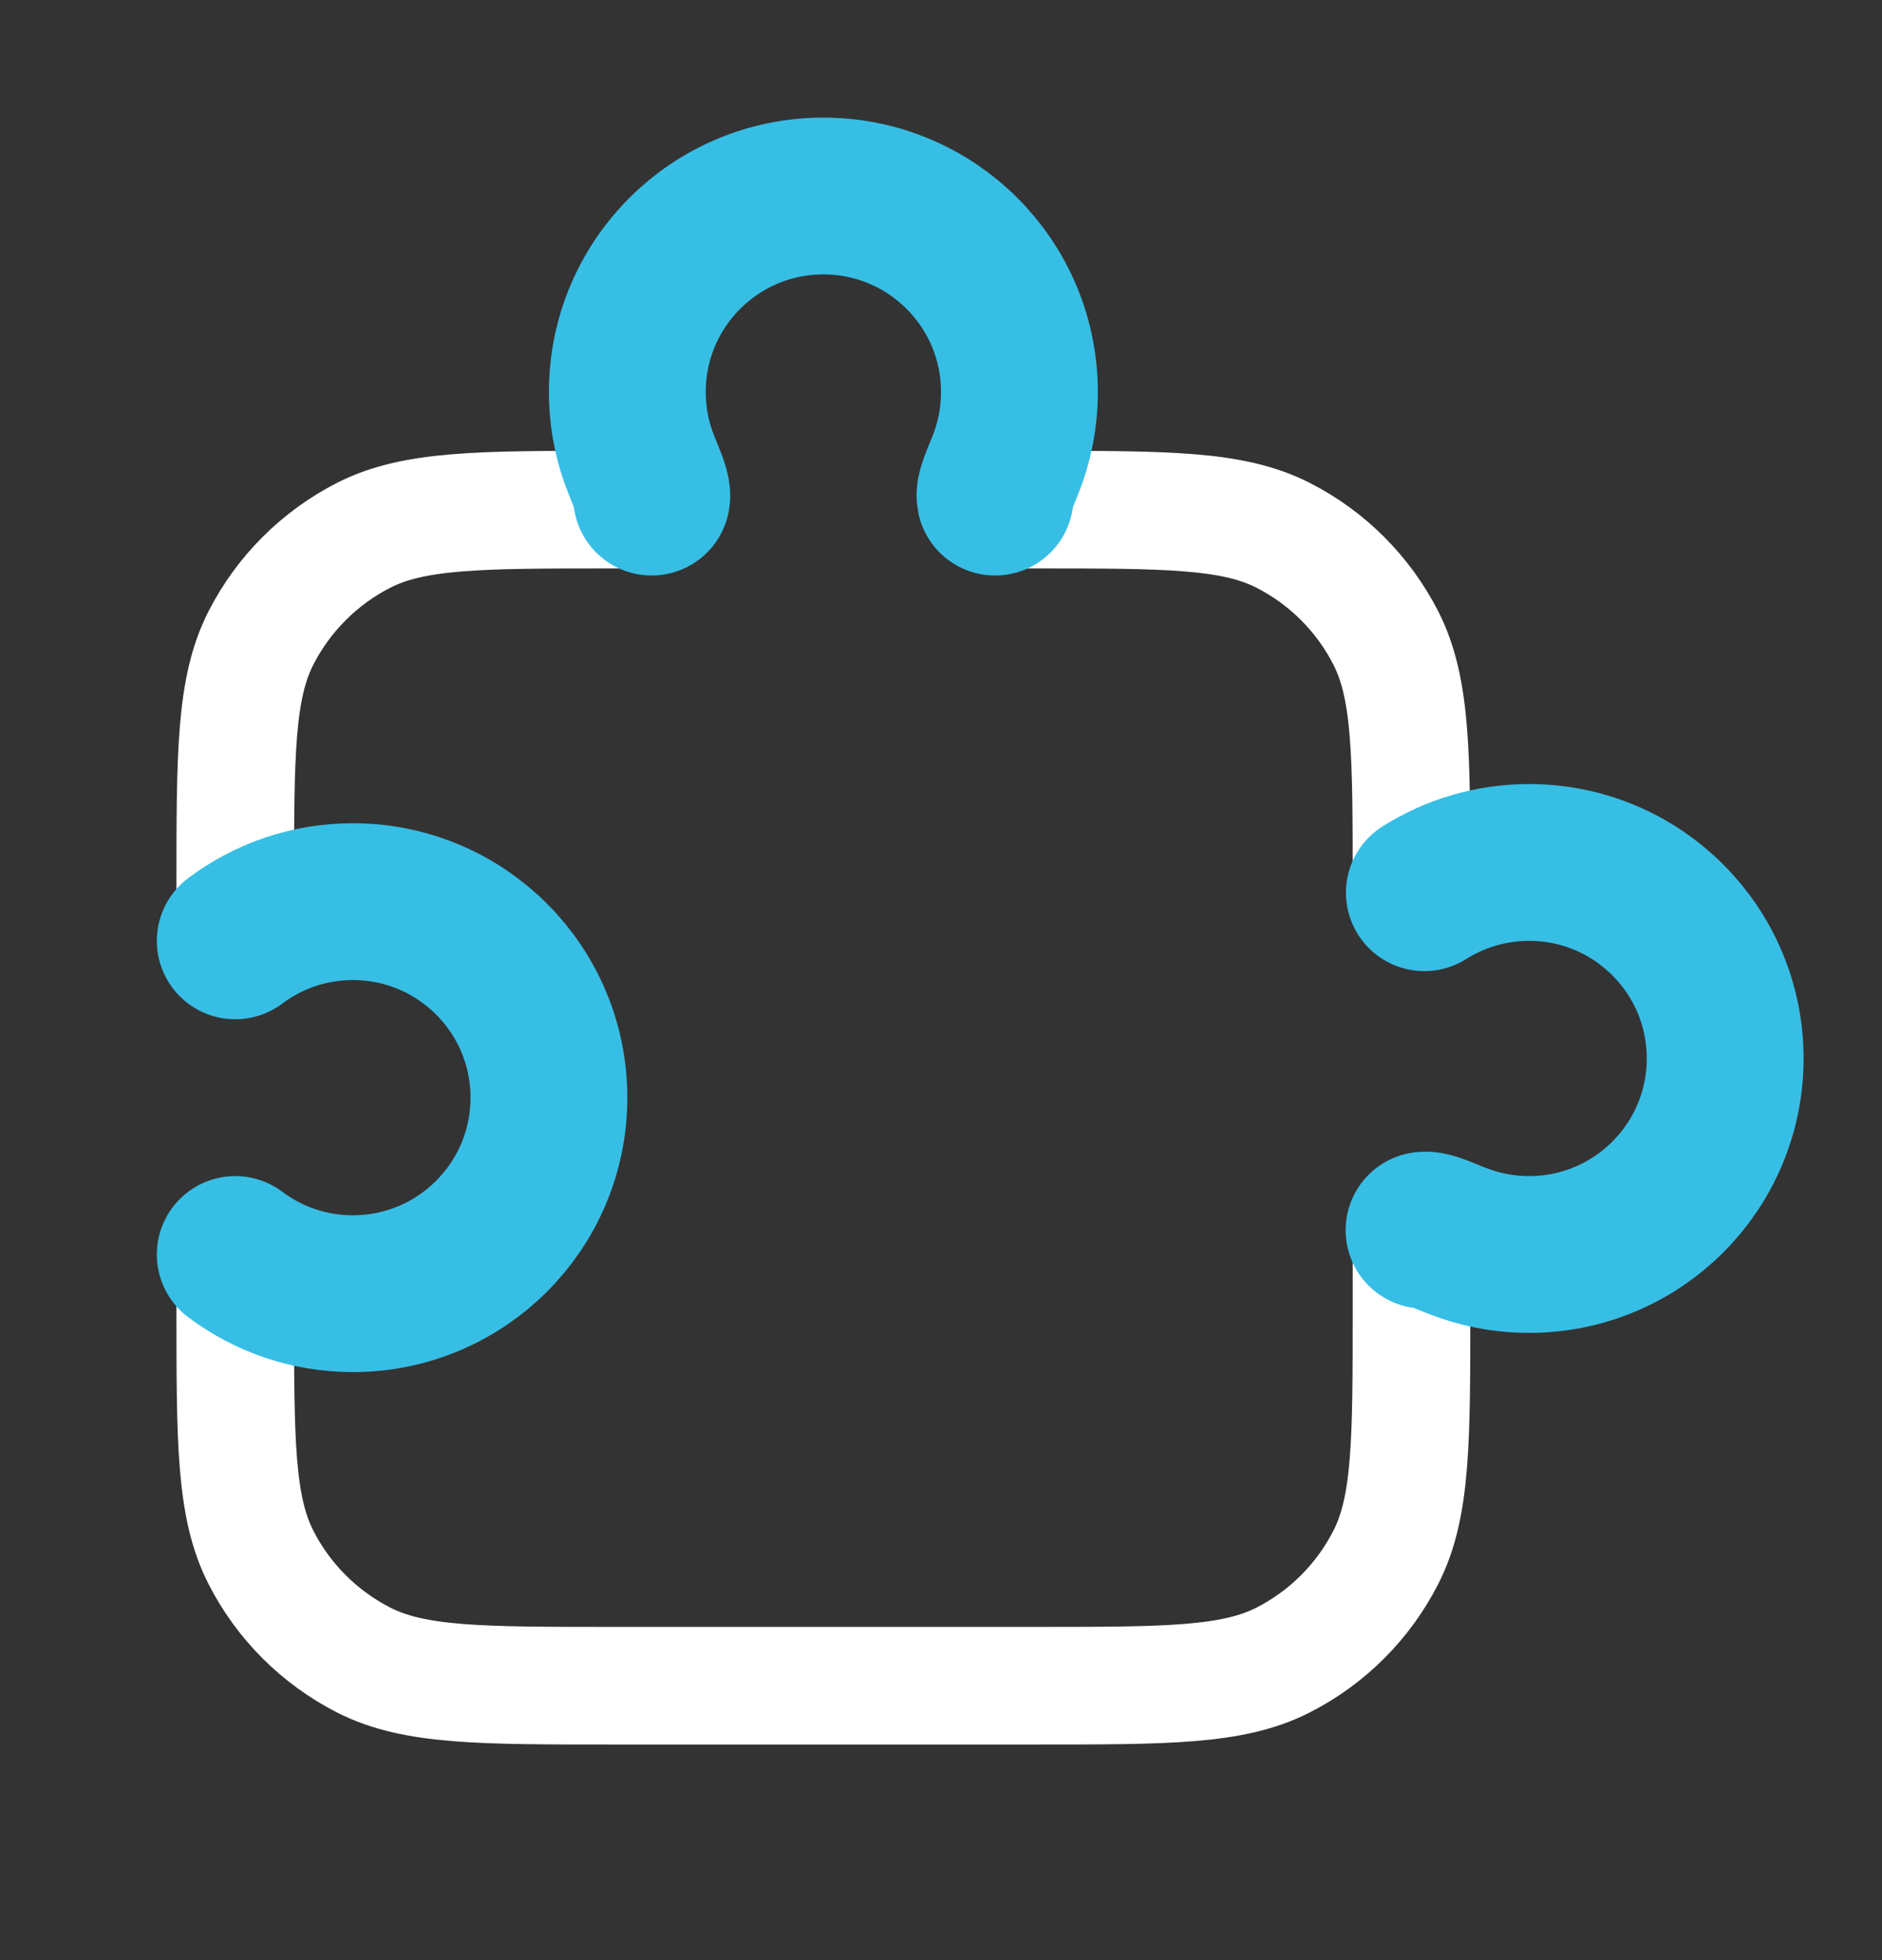
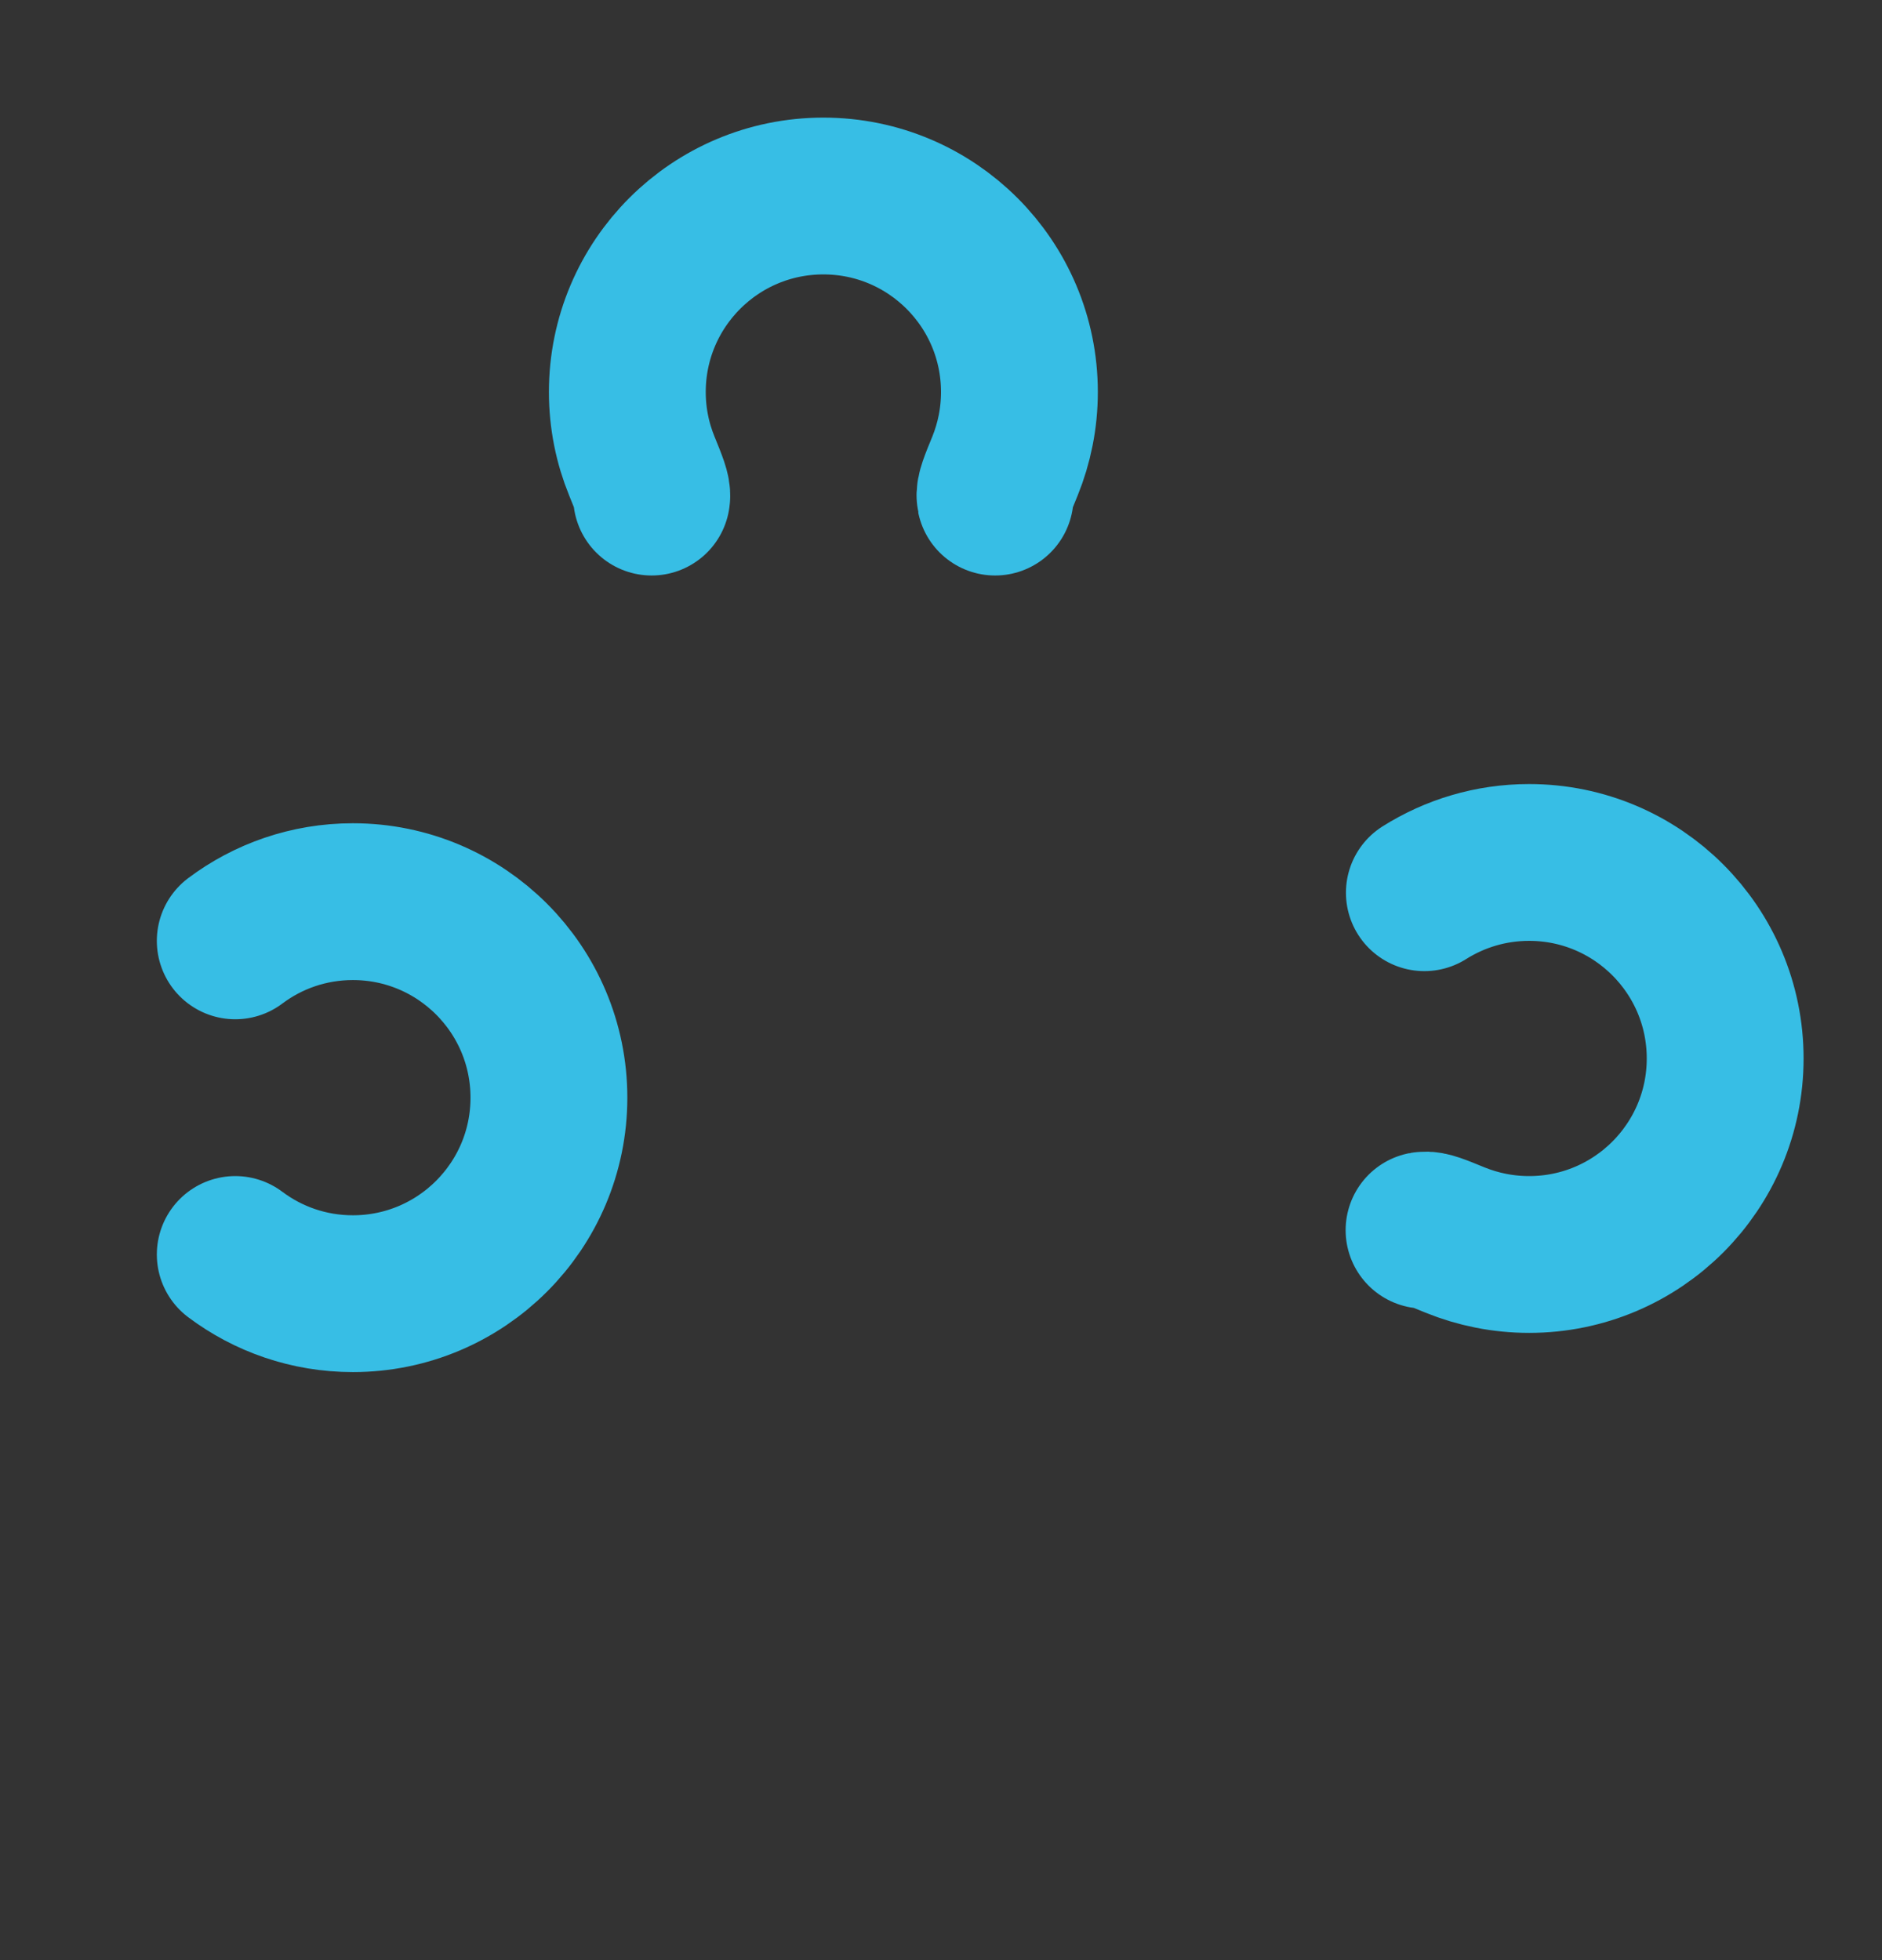
<svg xmlns="http://www.w3.org/2000/svg" width="24" height="25" viewBox="0 0 24 25" fill="none">
  <rect x="0" y="0" width="24" height="25" fill="#333333" stroke="none" />
-   <path d="M12.816 5.944C12.934 5.653 13 5.334 13 5C13 3.619 11.881 2.5 10.5 2.5C9.119 2.5 8 3.619 8 5C8 5.334 8.066 5.653 8.185 5.944C8.276 6.168 8.322 6.28 8.31 6.34C8.298 6.399 8.275 6.433 8.225 6.466C8.174 6.5 8.069 6.5 7.859 6.5H7.8C6.12 6.5 5.28 6.5 4.638 6.827C4.074 7.115 3.615 7.574 3.327 8.138C3 8.78 3 9.62 3 11.3V12C3.418 11.686 3.937 11.5 4.5 11.5C5.881 11.5 7 12.619 7 14C7 15.381 5.881 16.5 4.5 16.5C3.937 16.5 3.418 16.314 3 16V16.7C3 18.38 3 19.22 3.327 19.862C3.615 20.427 4.074 20.885 4.638 21.173C5.28 21.5 6.12 21.5 7.8 21.5H13.2C14.88 21.5 15.72 21.5 16.362 21.173C16.927 20.885 17.385 20.427 17.673 19.862C18 19.22 18 18.38 18 16.7V16.141C18 15.931 18 15.826 18.034 15.775C18.067 15.726 18.101 15.702 18.16 15.69C18.22 15.678 18.332 15.724 18.556 15.816C18.847 15.934 19.166 16 19.5 16C20.881 16 22 14.881 22 13.5C22 12.119 20.881 11 19.5 11C19.009 11 18.551 11.142 18.164 11.386C18.095 11.43 18 11.382 18 11.3C18 9.62 18 8.78 17.673 8.138C17.385 7.574 16.927 7.115 16.362 6.827C15.72 6.5 14.88 6.5 13.2 6.5H13.141C12.931 6.5 12.826 6.5 12.775 6.466C12.726 6.433 12.702 6.399 12.69 6.34C12.678 6.28 12.724 6.168 12.816 5.944Z" stroke="white" stroke-width="1.5" stroke-linecap="round" stroke-linejoin="round" />
  <path d="M8.31 6.34C8.322 6.28 8.276 6.168 8.185 5.944C8.066 5.653 8 5.334 8 5C8 3.619 9.119 2.5 10.5 2.5C11.881 2.5 13 3.619 13 5C13 5.334 12.934 5.653 12.816 5.944C12.724 6.168 12.678 6.28 12.69 6.34M3 12C3.418 11.686 3.937 11.5 4.5 11.5C5.881 11.5 7 12.619 7 14C7 15.381 5.881 16.5 4.5 16.5C3.937 16.5 3.418 16.314 3 16M18.16 15.69C18.22 15.678 18.332 15.724 18.556 15.816C18.847 15.934 19.166 16 19.5 16C20.881 16 22 14.881 22 13.5C22 12.119 20.881 11 19.5 11C19.009 11 18.551 11.142 18.164 11.386" stroke="#37BEE5" stroke-width="2" stroke-linecap="round" stroke-linejoin="round" />
</svg>